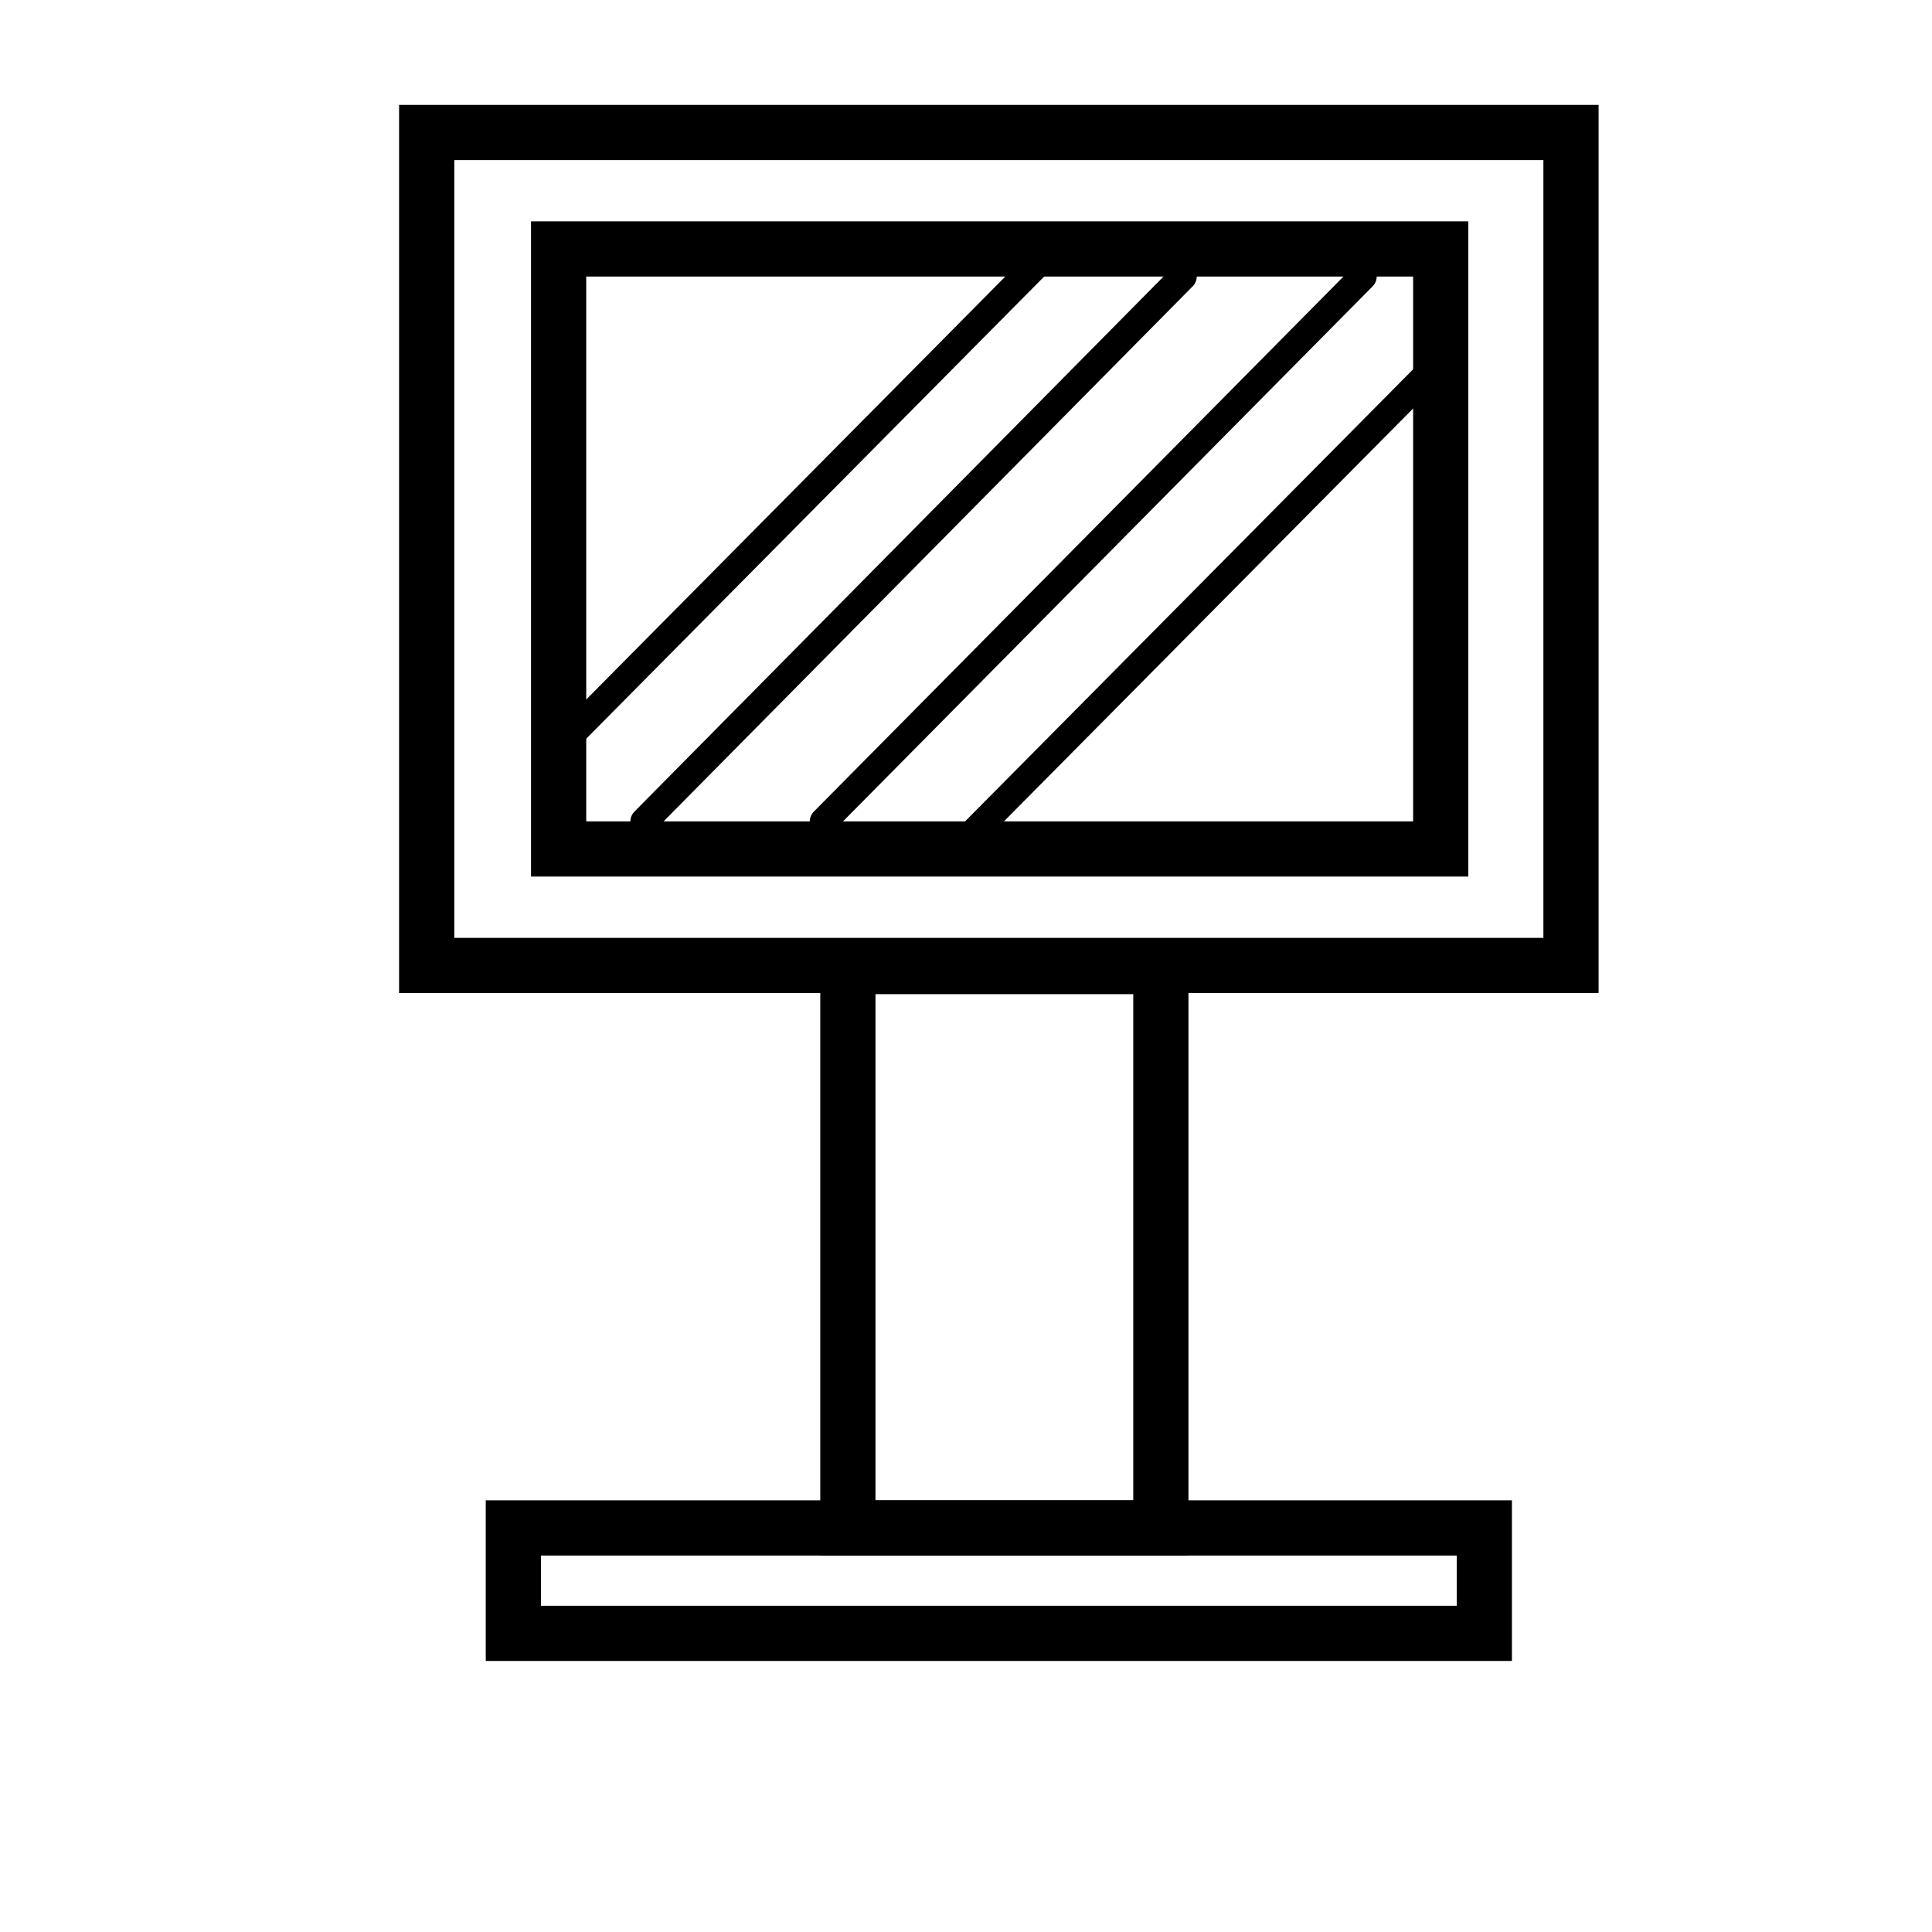
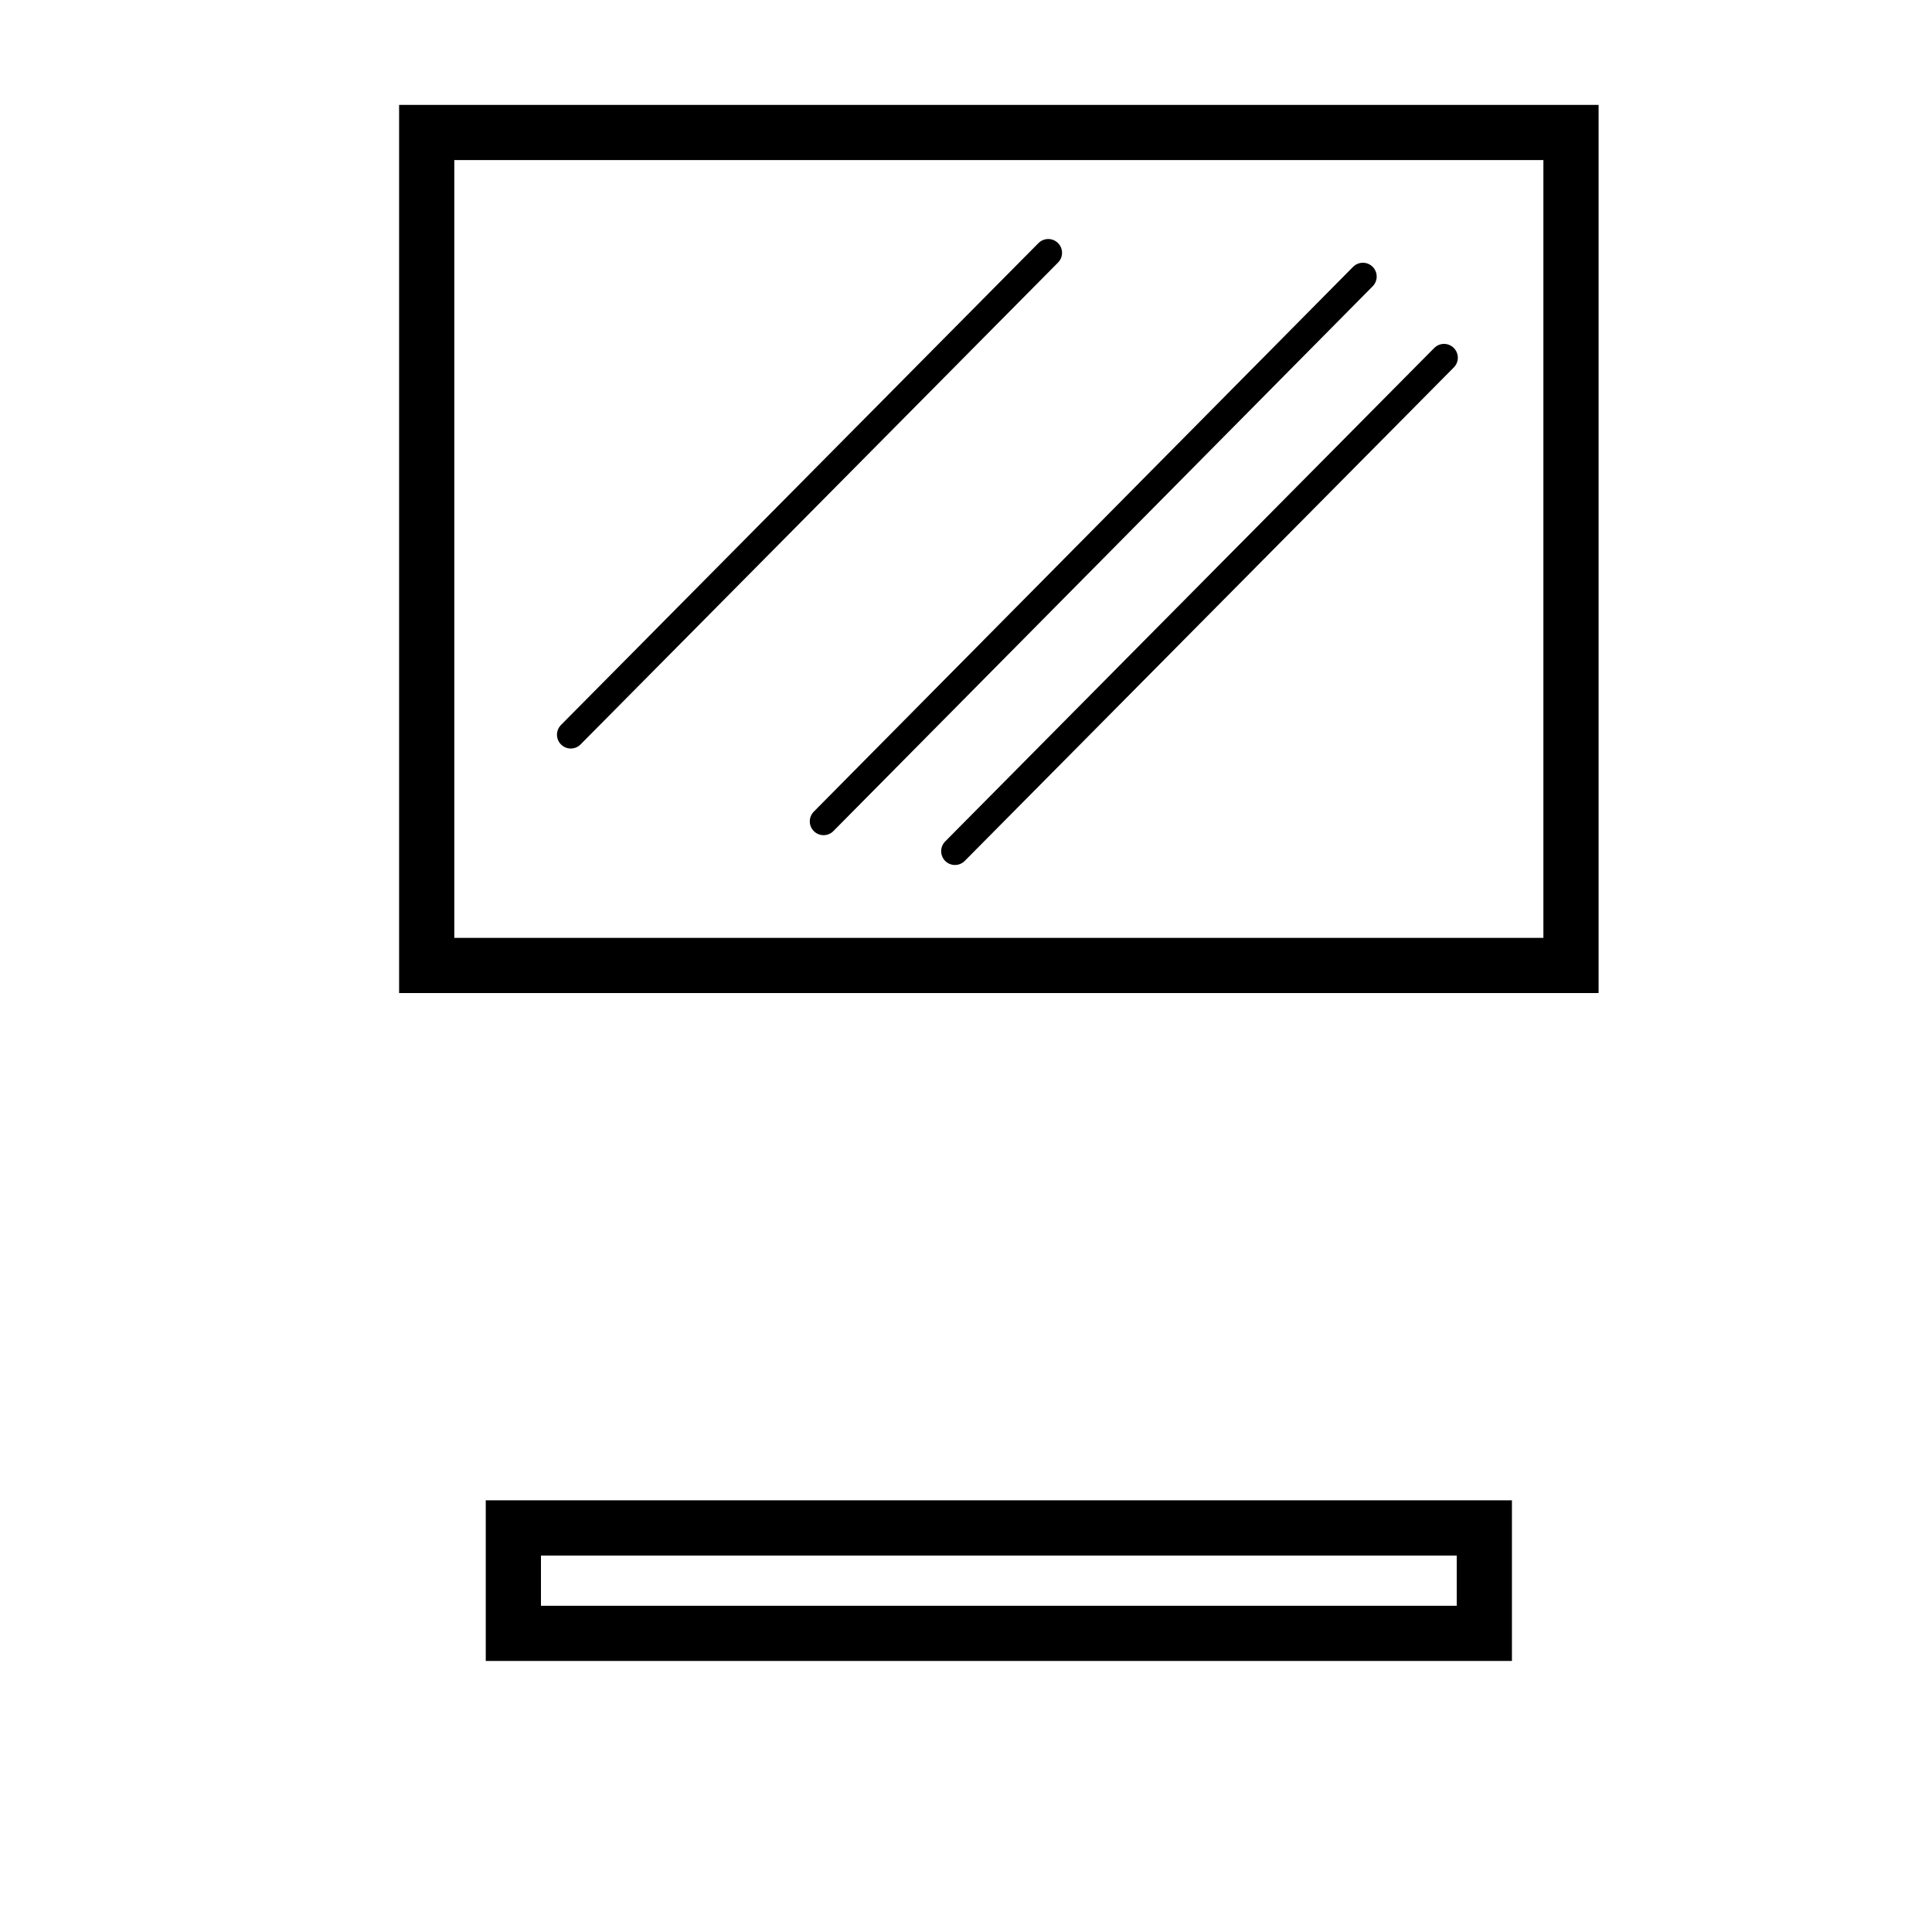
<svg xmlns="http://www.w3.org/2000/svg" viewBox="0 0 35 35">
  <defs>
    <style>.d{stroke:#000;stroke-linecap:round;stroke-miterlimit:10;stroke-width:.5px;}.d,.e{fill:none;}</style>
  </defs>
  <g id="a" />
  <g id="b">
    <g id="c">
      <g>
        <path d="M27.96,2.9v14.09H8.23V2.9H27.96m1-1H7.23V17.99H28.96V1.9h0Z" />
-         <path d="M25.6,5.01V14.88H10.62V5.01h14.98m1-1H9.62V15.88H26.6V4.01h0Z" />
        <line class="d" x1="18.99" y1="4.58" x2="10.34" y2="13.31" />
-         <line class="d" x1="21.43" y1="5.01" x2="11.67" y2="14.88" />
        <line class="d" x1="26.16" y1="6.48" x2="17.3" y2="15.42" />
        <line class="d" x1="24.69" y1="5.01" x2="14.92" y2="14.88" />
-         <path d="M20.53,18.01v9.17h-4.67v-9.17h4.67m1-1h-6.67v11.17h6.67v-11.17h0Z" />
        <path d="M26.39,28.18v.91H9.8v-.91H26.39m1-1H8.8v2.91H27.39v-2.91h0Z" />
-         <rect class="e" width="35" height="35" />
      </g>
    </g>
  </g>
</svg>